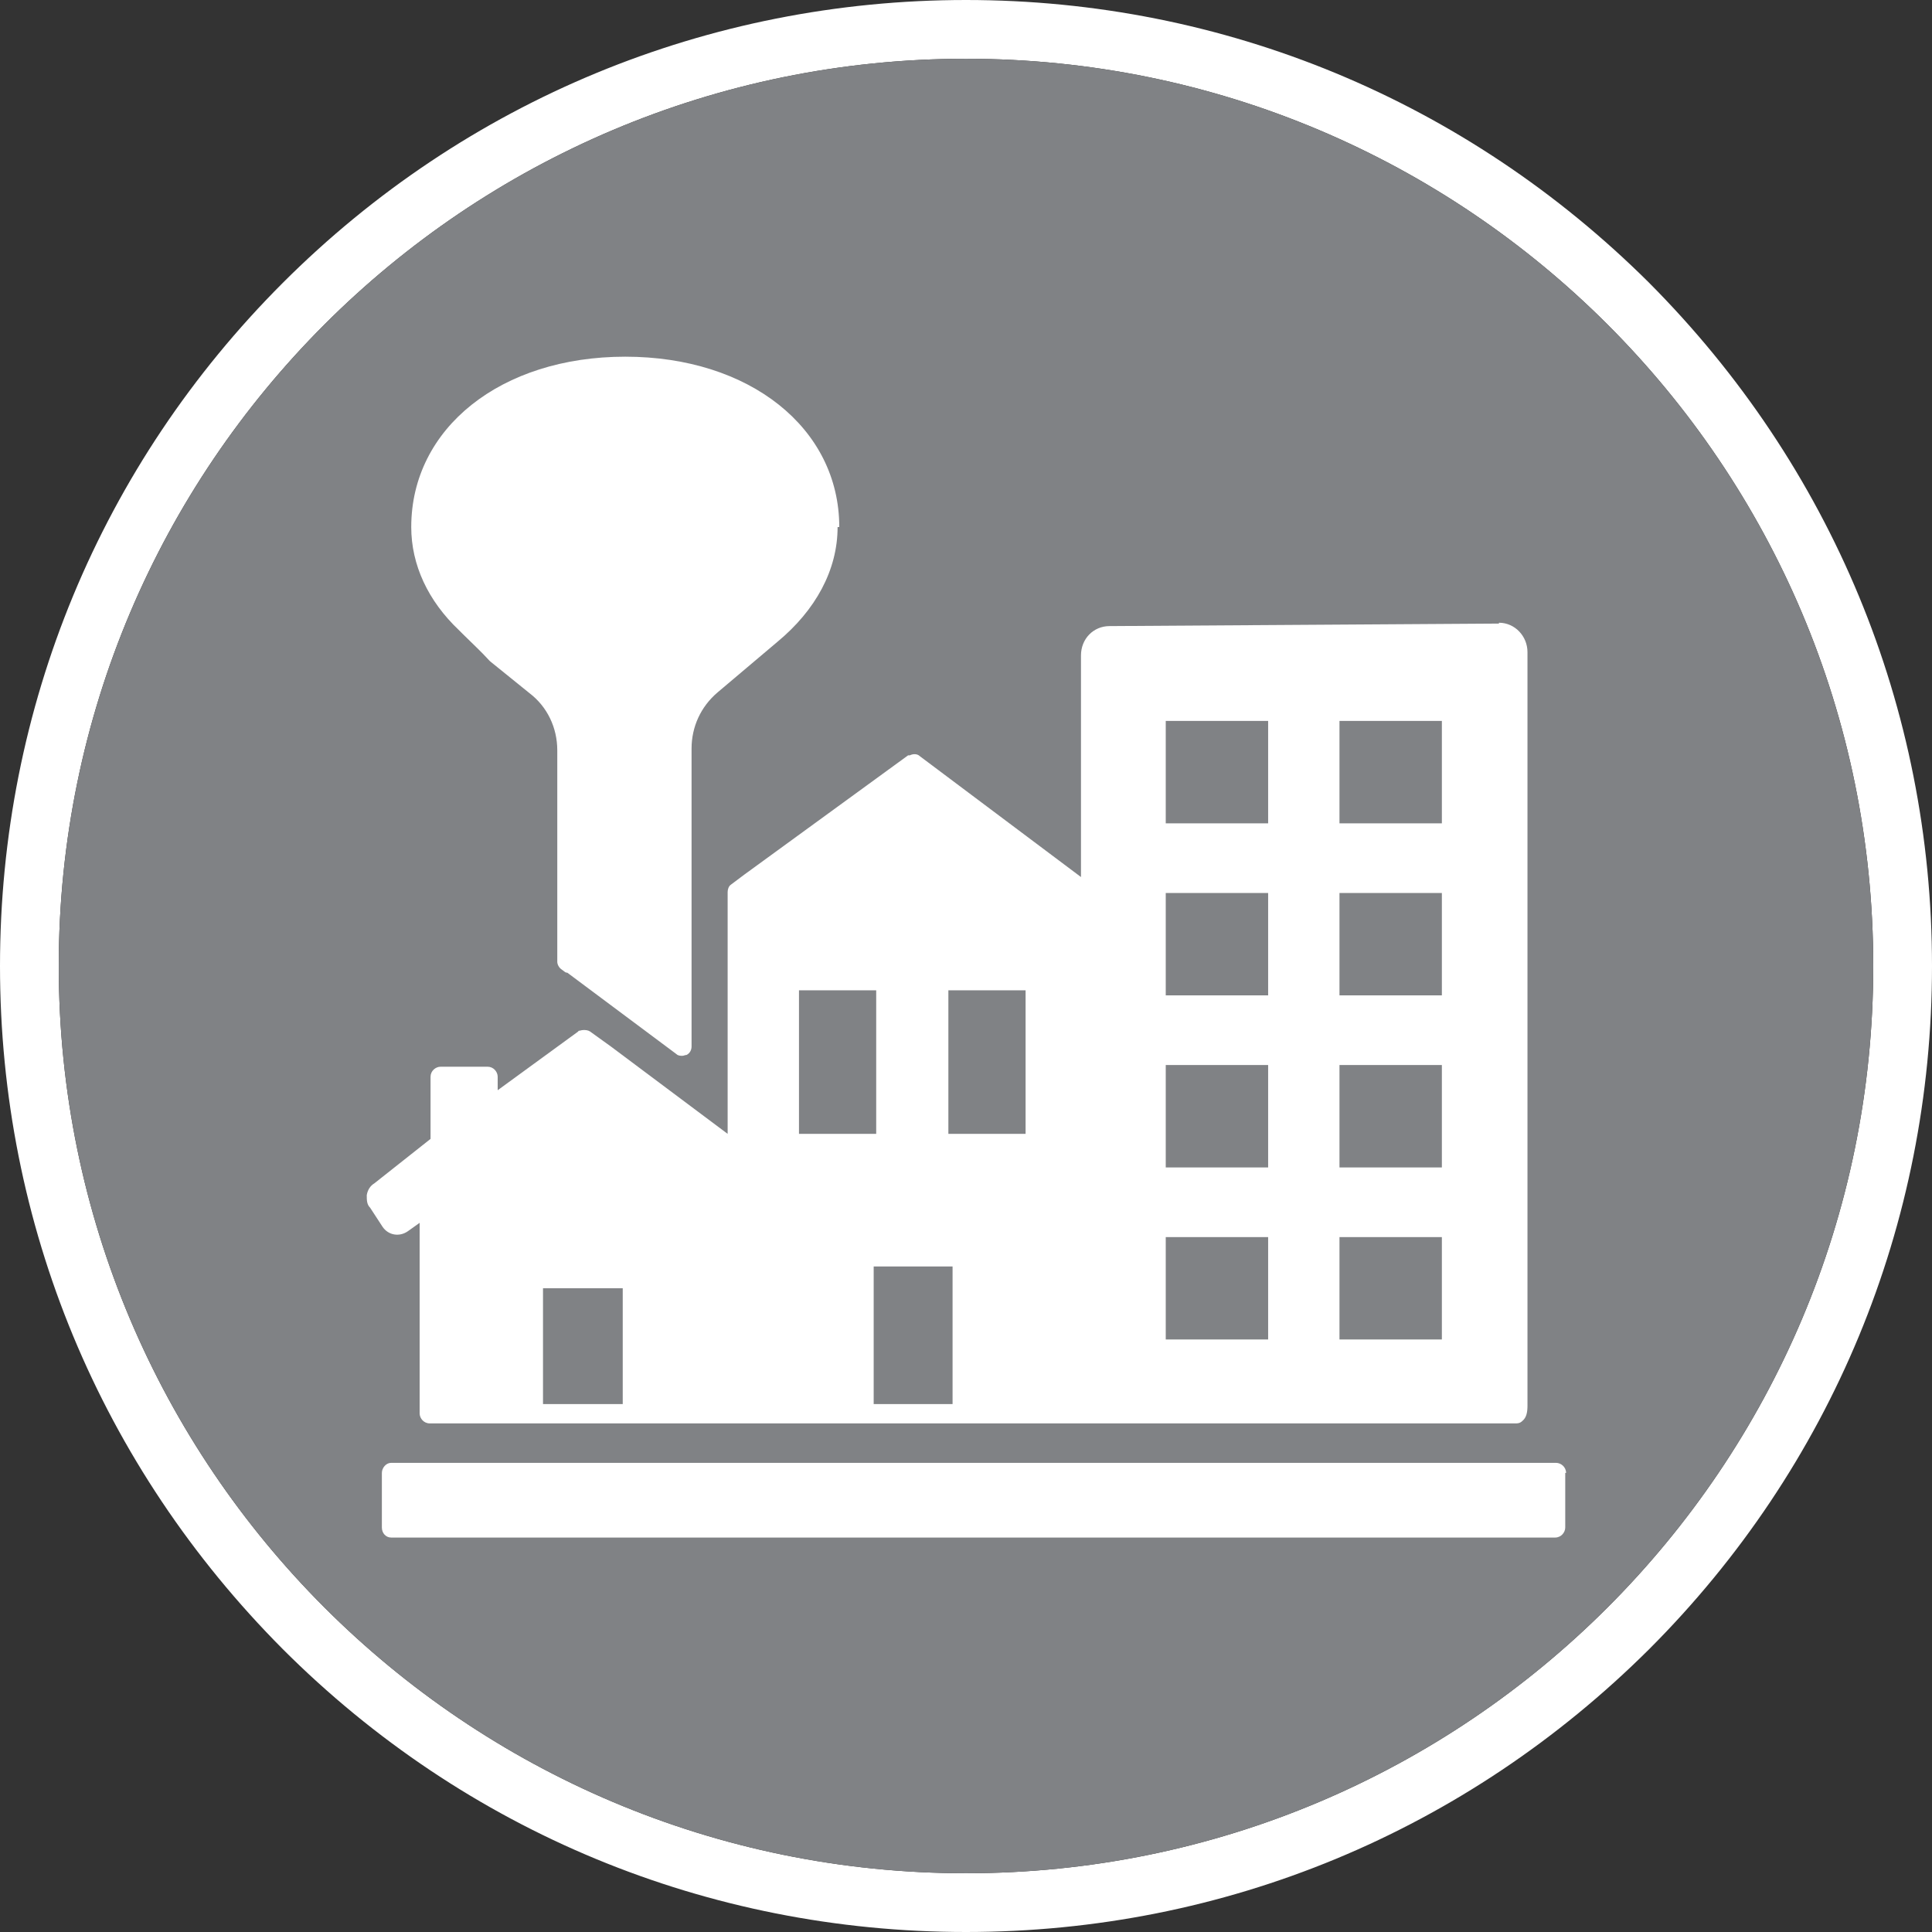
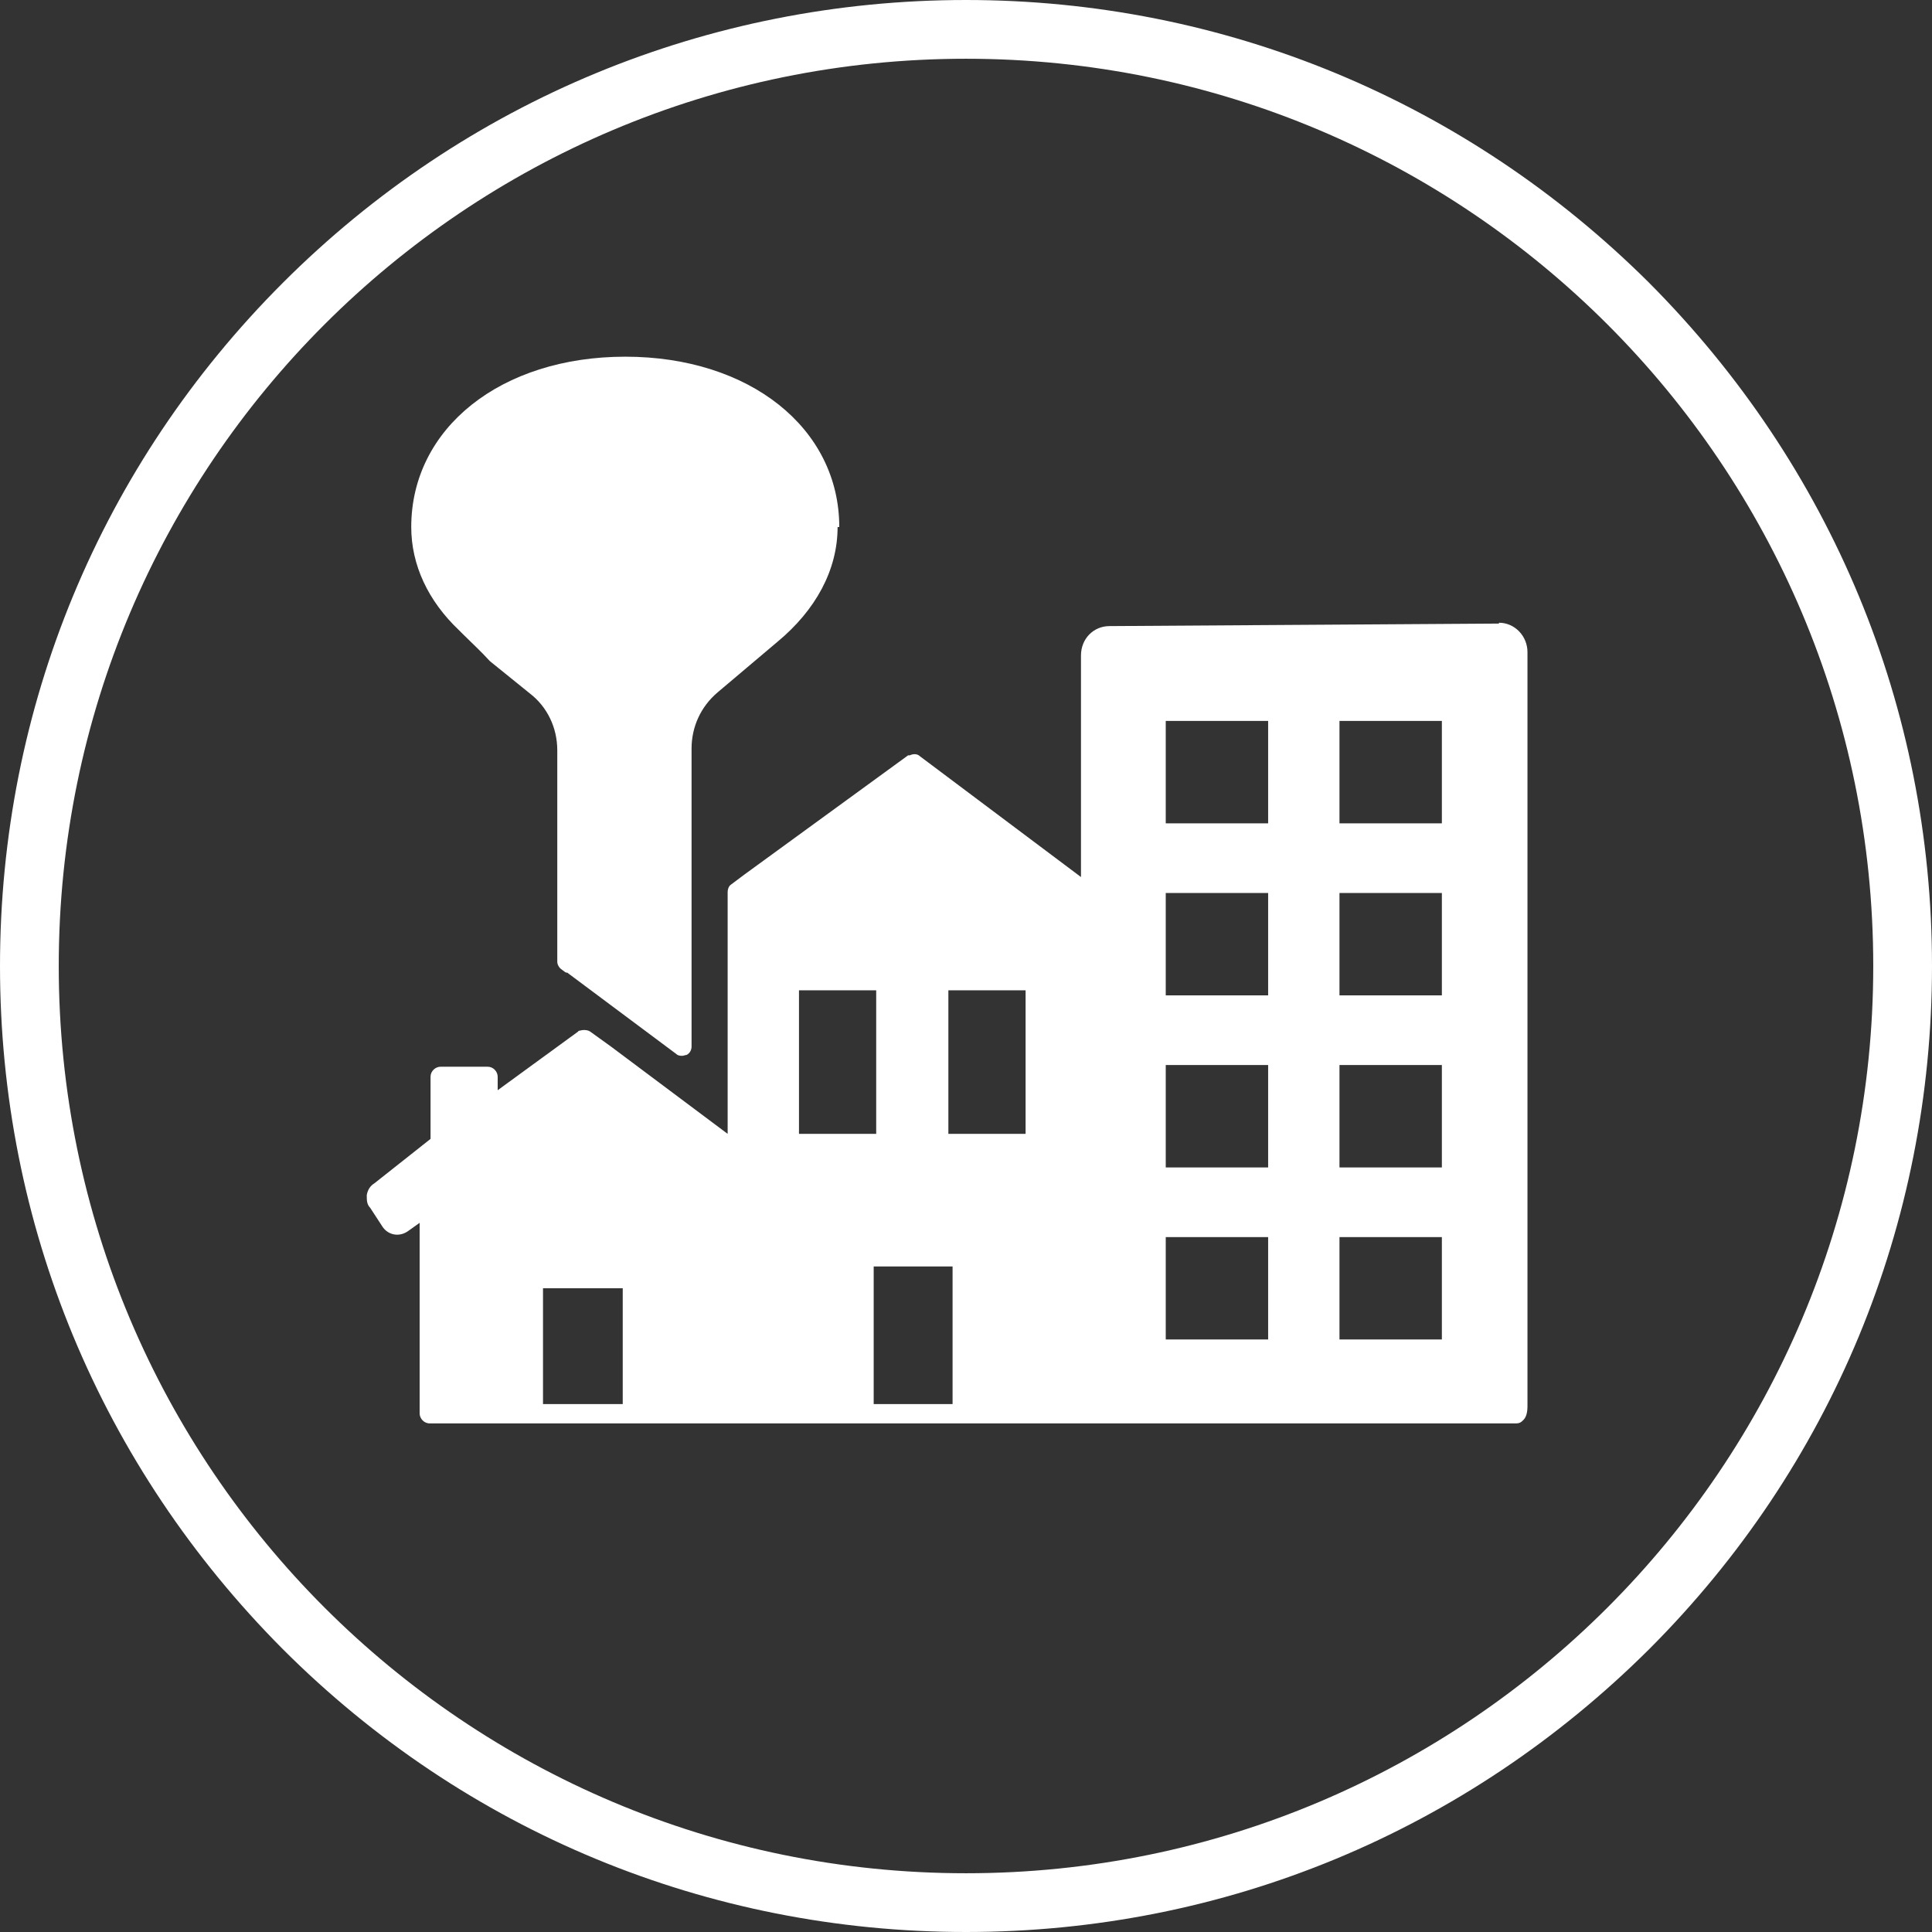
<svg xmlns="http://www.w3.org/2000/svg" id="Icons" version="1.1" viewBox="0 0 230.2 230.2">
  <rect x="0" y="0" width="230.2" height="230.2" fill="#333333" stroke="none" />
  <path d="M196.5,33.7C174.7,12,145.8,0,115.1,0S55.4,12,33.7,33.7,0,84.3,0,115.1s12,59.6,33.7,81.4c21.7,21.7,50.6,33.7,81.4,33.7s59.6-12,81.4-33.7c21.7-21.7,33.7-50.6,33.7-81.4s-12-59.6-33.7-81.4ZM115.1,223.2c-59.7,0-108.1-48.4-108.1-108.1S55.4,7,115.1,7s108.1,48.4,108.1,108.1-48.4,108.1-108.1,108.1Z" fill="#fff" />
-   <path d="M223.2,115.1c0,59.7-48.4,108.1-108.1,108.1S7,174.8,7,115.1,55.4,7,115.1,7s108.1,48.4,108.1,108.1Z" fill="#808285" />
  <g>
    <path d="M99.8,62.8c0,5.1-2.6,9.9-7.2,13.7,0,0,0,0,0,0l-7.1,6c-2,1.7-3.1,4.1-3.1,6.7v35.5c0,.4-.2.8-.6,1-.2,0-.3.1-.5.1s-.5,0-.7-.2l-13-9.7c0,0-.2,0-.3-.1l-.4-.3c-.3-.2-.5-.6-.5-.9v-25.2c0-2.7-1.2-5.2-3.3-6.8l-4.7-3.8s0,0-.1-.1c-1-1.1-2.1-2.1-3.1-3.1l-.5-.5c-3.7-3.5-5.7-7.8-5.7-12.3,0-11.8,10.7-20.3,25.5-20.3s25.5,8.5,25.5,20.3Z" fill="#fff" />
    <path d="M178.6,74.3l-46.4.3c-1.9,0-3.4,1.5-3.4,3.5v26.4s-16.4-12.3-16.4-12.3l-2.8-2.1s0,0,0,0c-.3-.3-.8-.3-1.2-.1,0,0,0,0-.1,0,0,0,0,0-.1,0l-19.5,14.2-1.6,1.2c-.3.2-.4.6-.4.9v28.8l-13.9-10.4-2.5-1.8c0,0-.2-.1-.2-.1-.3-.1-.7-.1-1,0,0,0-.2,0-.2.1l-9.6,7v-1.6c0-.6-.5-1.2-1.2-1.2h-5.6c-.6,0-1.2.5-1.2,1.2v7.4l-6.7,5.3c-.5.3-.8.8-.9,1.4,0,.6,0,1.1.4,1.5l1.5,2.3c.7,1,2,1.2,3,.5l1.4-1v22.7c0,.6.5,1.2,1.2,1.2h78.6s0,0,.1,0c0,0,0,0,0,0,0,0,0,0,0,0,0,0,.1,0,.2,0h50.1c0,0,.2,0,.4,0s.5,0,.8-.3c.5-.4.6-1.1.6-1.8v-89.8c0-1.9-1.5-3.5-3.4-3.5ZM74.2,167.3h-9.5v-13.8h9.5v13.8ZM95.2,118h9.2v17.1h-9.2v-17.1ZM113.5,167.3h-9.4v-16.4h9.4v16.4ZM122.2,135.1h-9.2v-17.1h9.2v17.1ZM151.1,85.9v12.2h-12.2v-12.2h12.2ZM151.1,159.6h-12.2v-12.2h12.2v12.2ZM151.1,139.1h-12.2v-12.2h12.2v12.2ZM151.1,118.6h-12.2v-12.2h12.2v12.2ZM171.8,159.6h-12.2v-12.2h12.2v12.2ZM171.8,139.1h-12.2v-12.2h12.2v12.2ZM171.8,118.6h-12.2v-12.2h12.2v12.2ZM171.8,98.1h-12.2v-12.2h12.2v12.2Z" fill="#fff" />
-     <path d="M186.5,175.5v6.5c0,.6-.5,1.2-1.2,1.2H46.6c-.6,0-1.1-.5-1.1-1.2v-6.5c0-.6.5-1.2,1.1-1.2h138.8c.6,0,1.2.5,1.2,1.2Z" fill="#fff" />
  </g>
</svg>